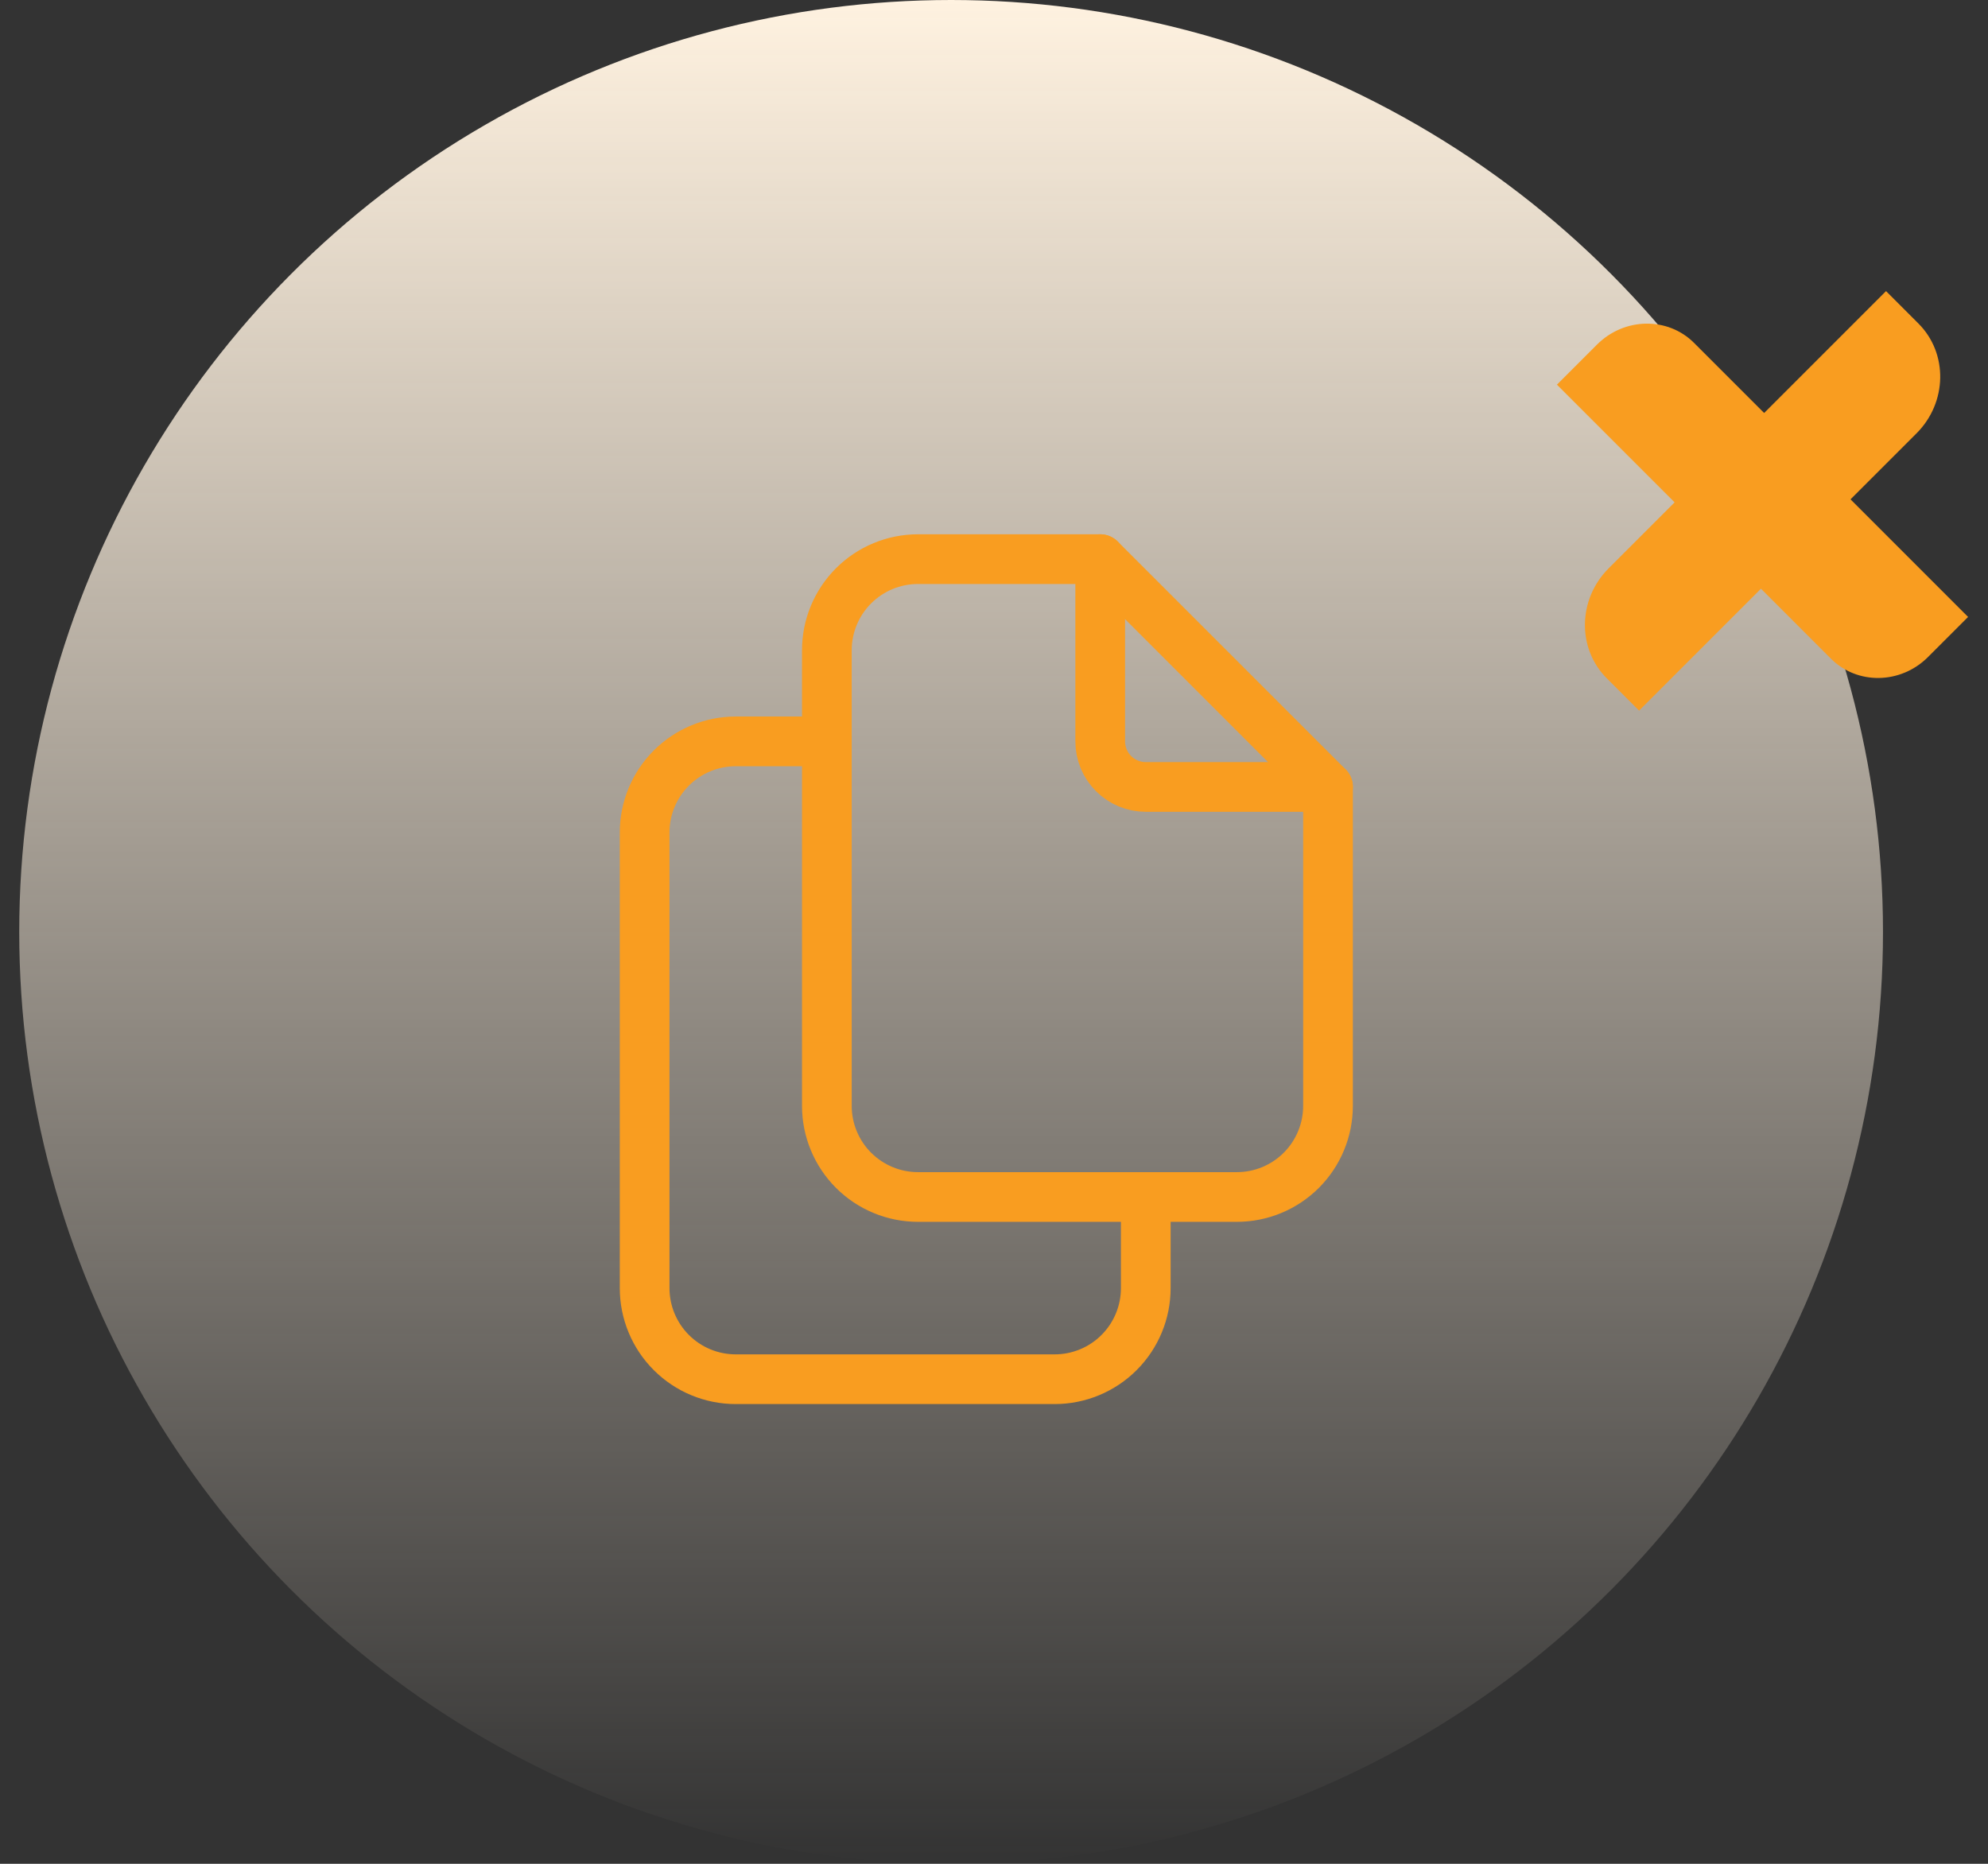
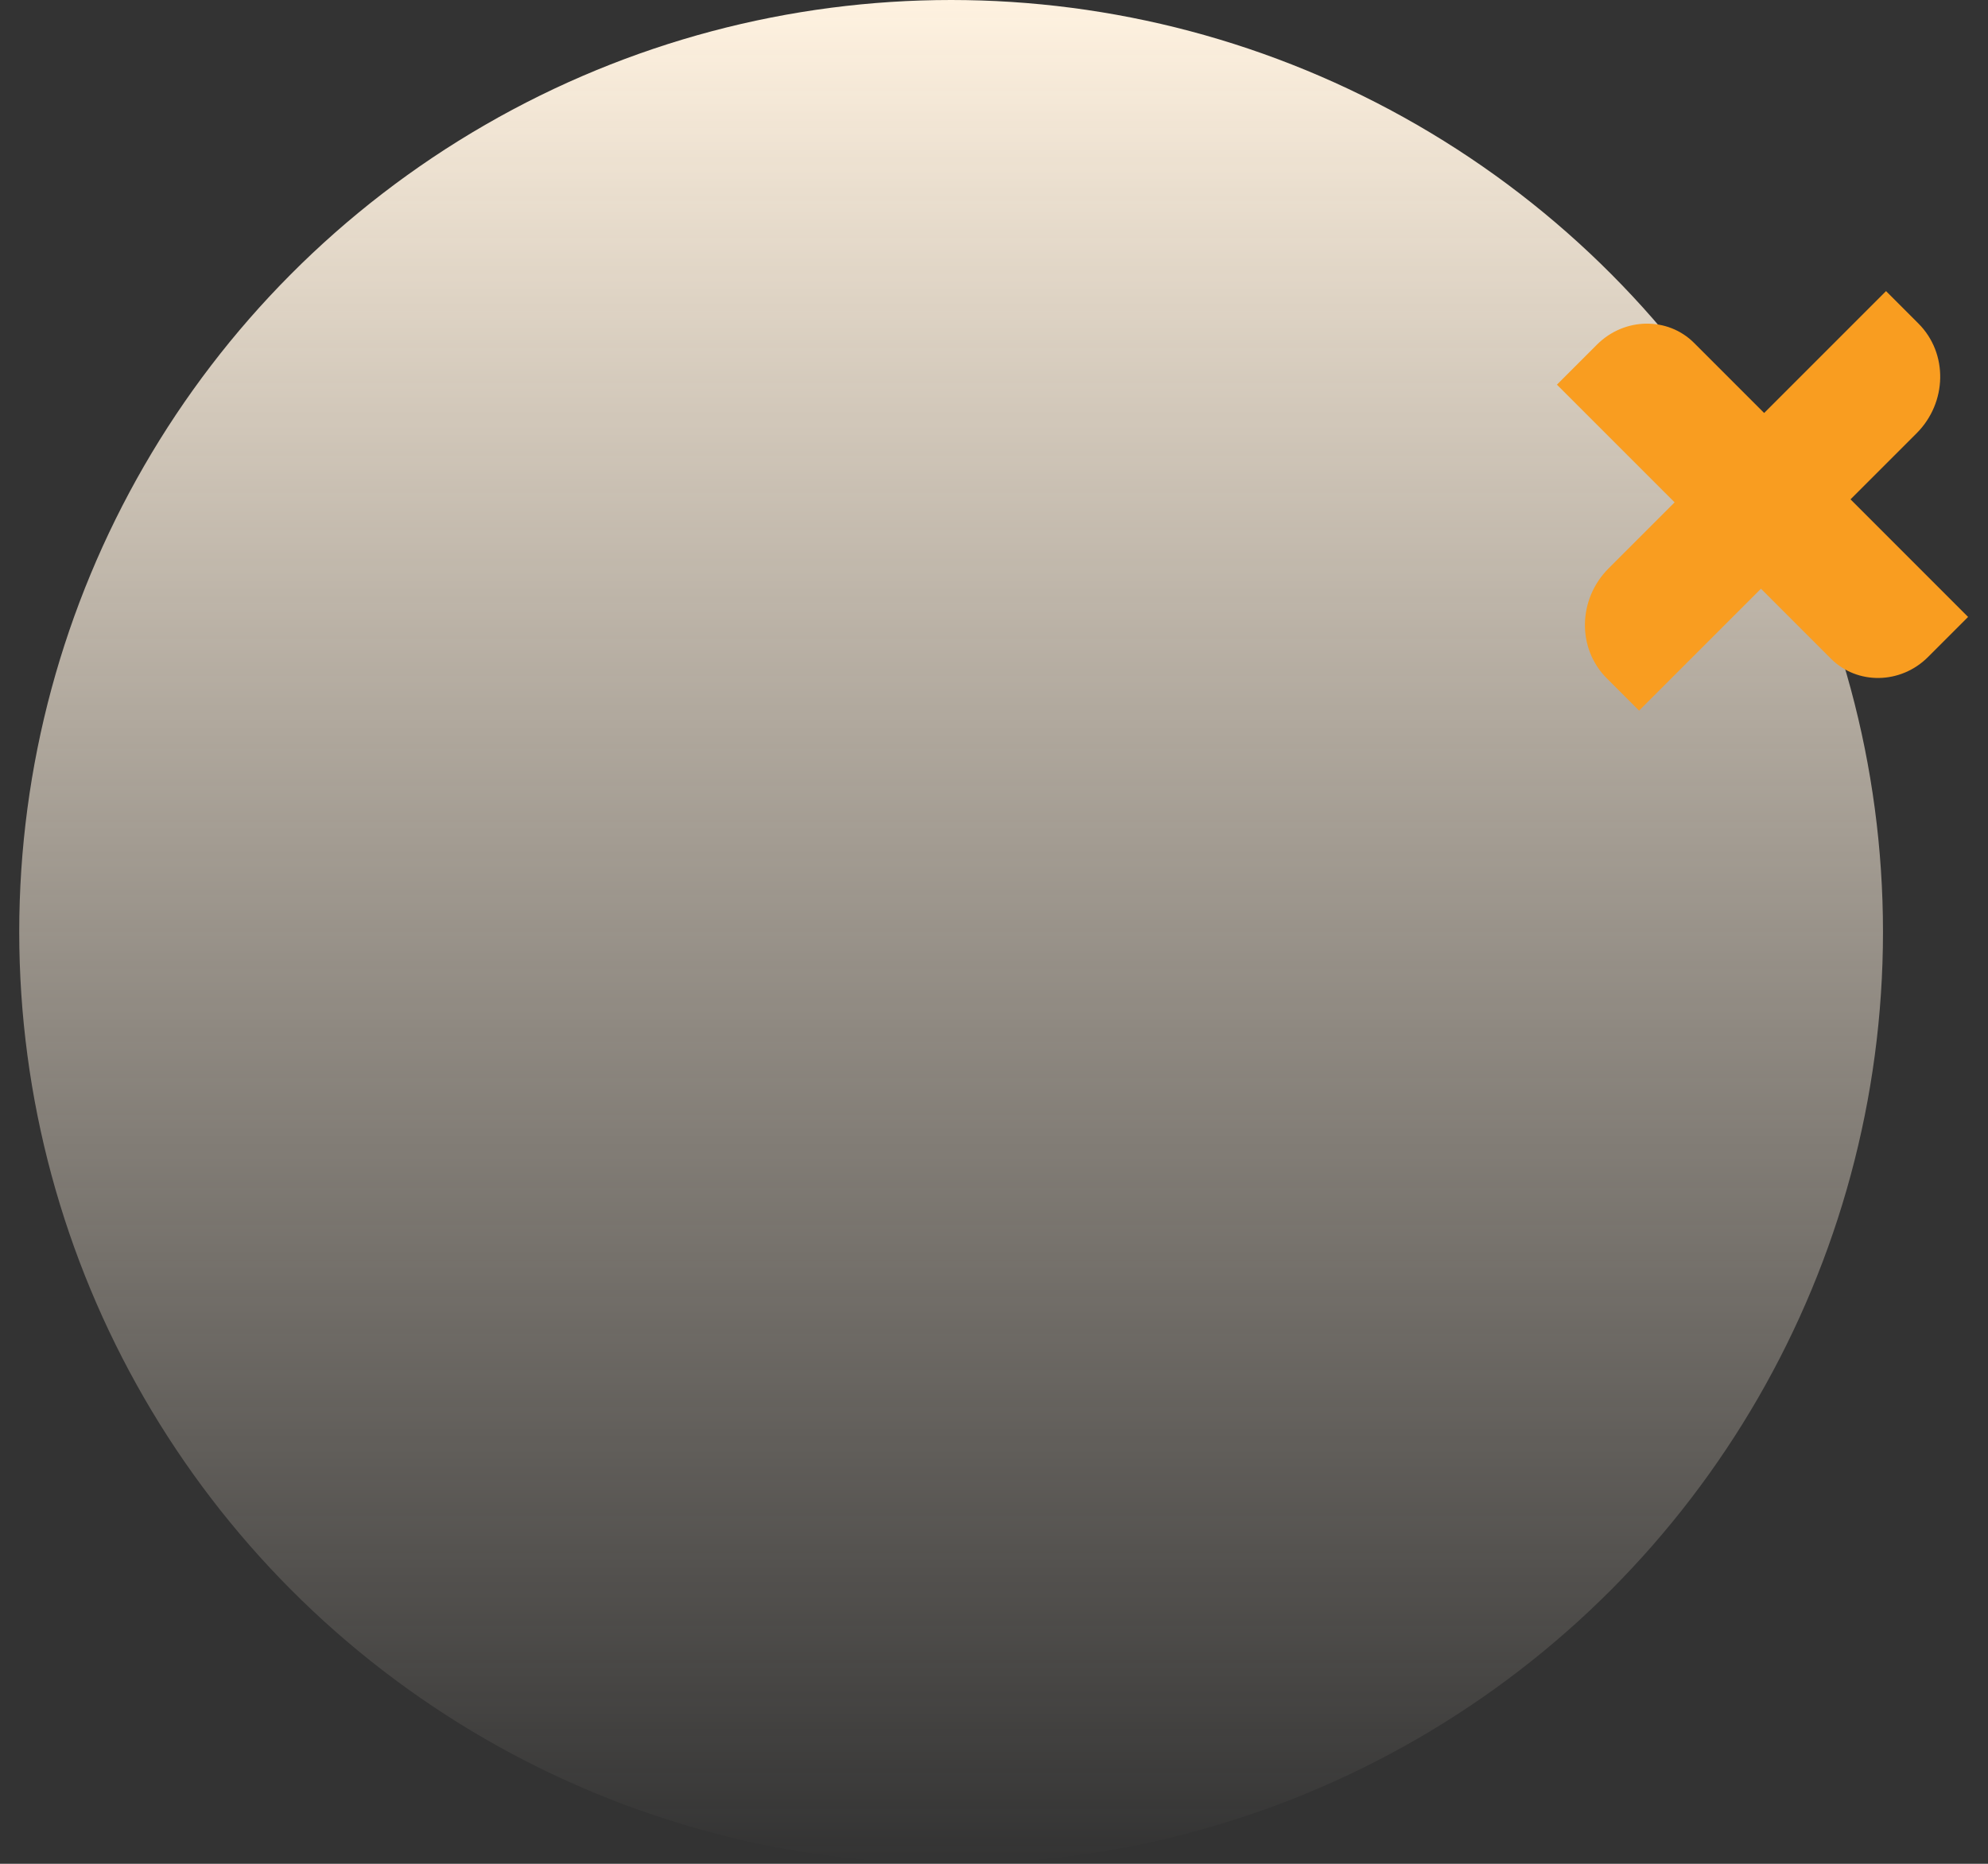
<svg xmlns="http://www.w3.org/2000/svg" width="80" height="75" viewBox="0 0 80 75" fill="none">
  <rect x="0" y="0" width="80" height="75" fill="#333333" stroke="none" />
  <circle cx="38.274" cy="37.5" r="37.5" fill="url(#paint0_linear_5804_7649)" />
  <path d="M74.467 20.094L77.123 17.439C78.364 16.198 78.399 14.216 77.2 13.018L75.897 11.714L70.992 16.619L68.172 13.799C67.114 12.741 65.365 12.767 64.264 13.868L62.653 15.479L67.389 20.215L64.734 22.87C63.492 24.111 63.458 26.093 64.656 27.292L65.959 28.595L70.864 23.69L73.68 26.506C74.739 27.565 76.488 27.538 77.588 26.437L79.199 24.826L74.464 20.09L74.467 20.094Z" fill="#F99D20" />
  <g clip-path="url(#clip0_5804_7649)">
-     <path d="M44.274 22.5V29.833C44.274 30.32 44.467 30.786 44.811 31.13C45.155 31.474 45.621 31.667 46.108 31.667H53.441" stroke="#F99D20" stroke-width="2" stroke-linecap="round" stroke-linejoin="round" />
-     <path d="M49.774 48.167H36.941C35.968 48.167 35.036 47.78 34.348 47.093C33.66 46.405 33.274 45.472 33.274 44.5V26.167C33.274 25.194 33.66 24.262 34.348 23.574C35.036 22.886 35.968 22.5 36.941 22.5H44.274L53.441 31.667V44.5C53.441 45.472 53.054 46.405 52.367 47.093C51.679 47.78 50.747 48.167 49.774 48.167Z" stroke="#F99D20" stroke-width="2" stroke-linecap="round" stroke-linejoin="round" />
-     <path d="M46.108 48.167V51.833C46.108 52.806 45.721 53.739 45.034 54.426C44.346 55.114 43.413 55.5 42.441 55.5H29.608C28.635 55.5 27.703 55.114 27.015 54.426C26.327 53.739 25.941 52.806 25.941 51.833V33.5C25.941 32.528 26.327 31.595 27.015 30.907C27.703 30.22 28.635 29.833 29.608 29.833H33.274" stroke="#F99D20" stroke-width="2" stroke-linecap="round" stroke-linejoin="round" />
-   </g>
+     </g>
  <defs>
    <linearGradient id="paint0_linear_5804_7649" x1="38.274" y1="0" x2="38.274" y2="75" gradientUnits="userSpaceOnUse">
      <stop stop-color="#FFF2E0" />
      <stop offset="1" stop-color="#FFF2E0" stop-opacity="0" />
    </linearGradient>
    <clipPath id="clip0_5804_7649">
      <rect width="44" height="44" fill="white" transform="translate(16.774 17)" />
    </clipPath>
  </defs>
</svg>